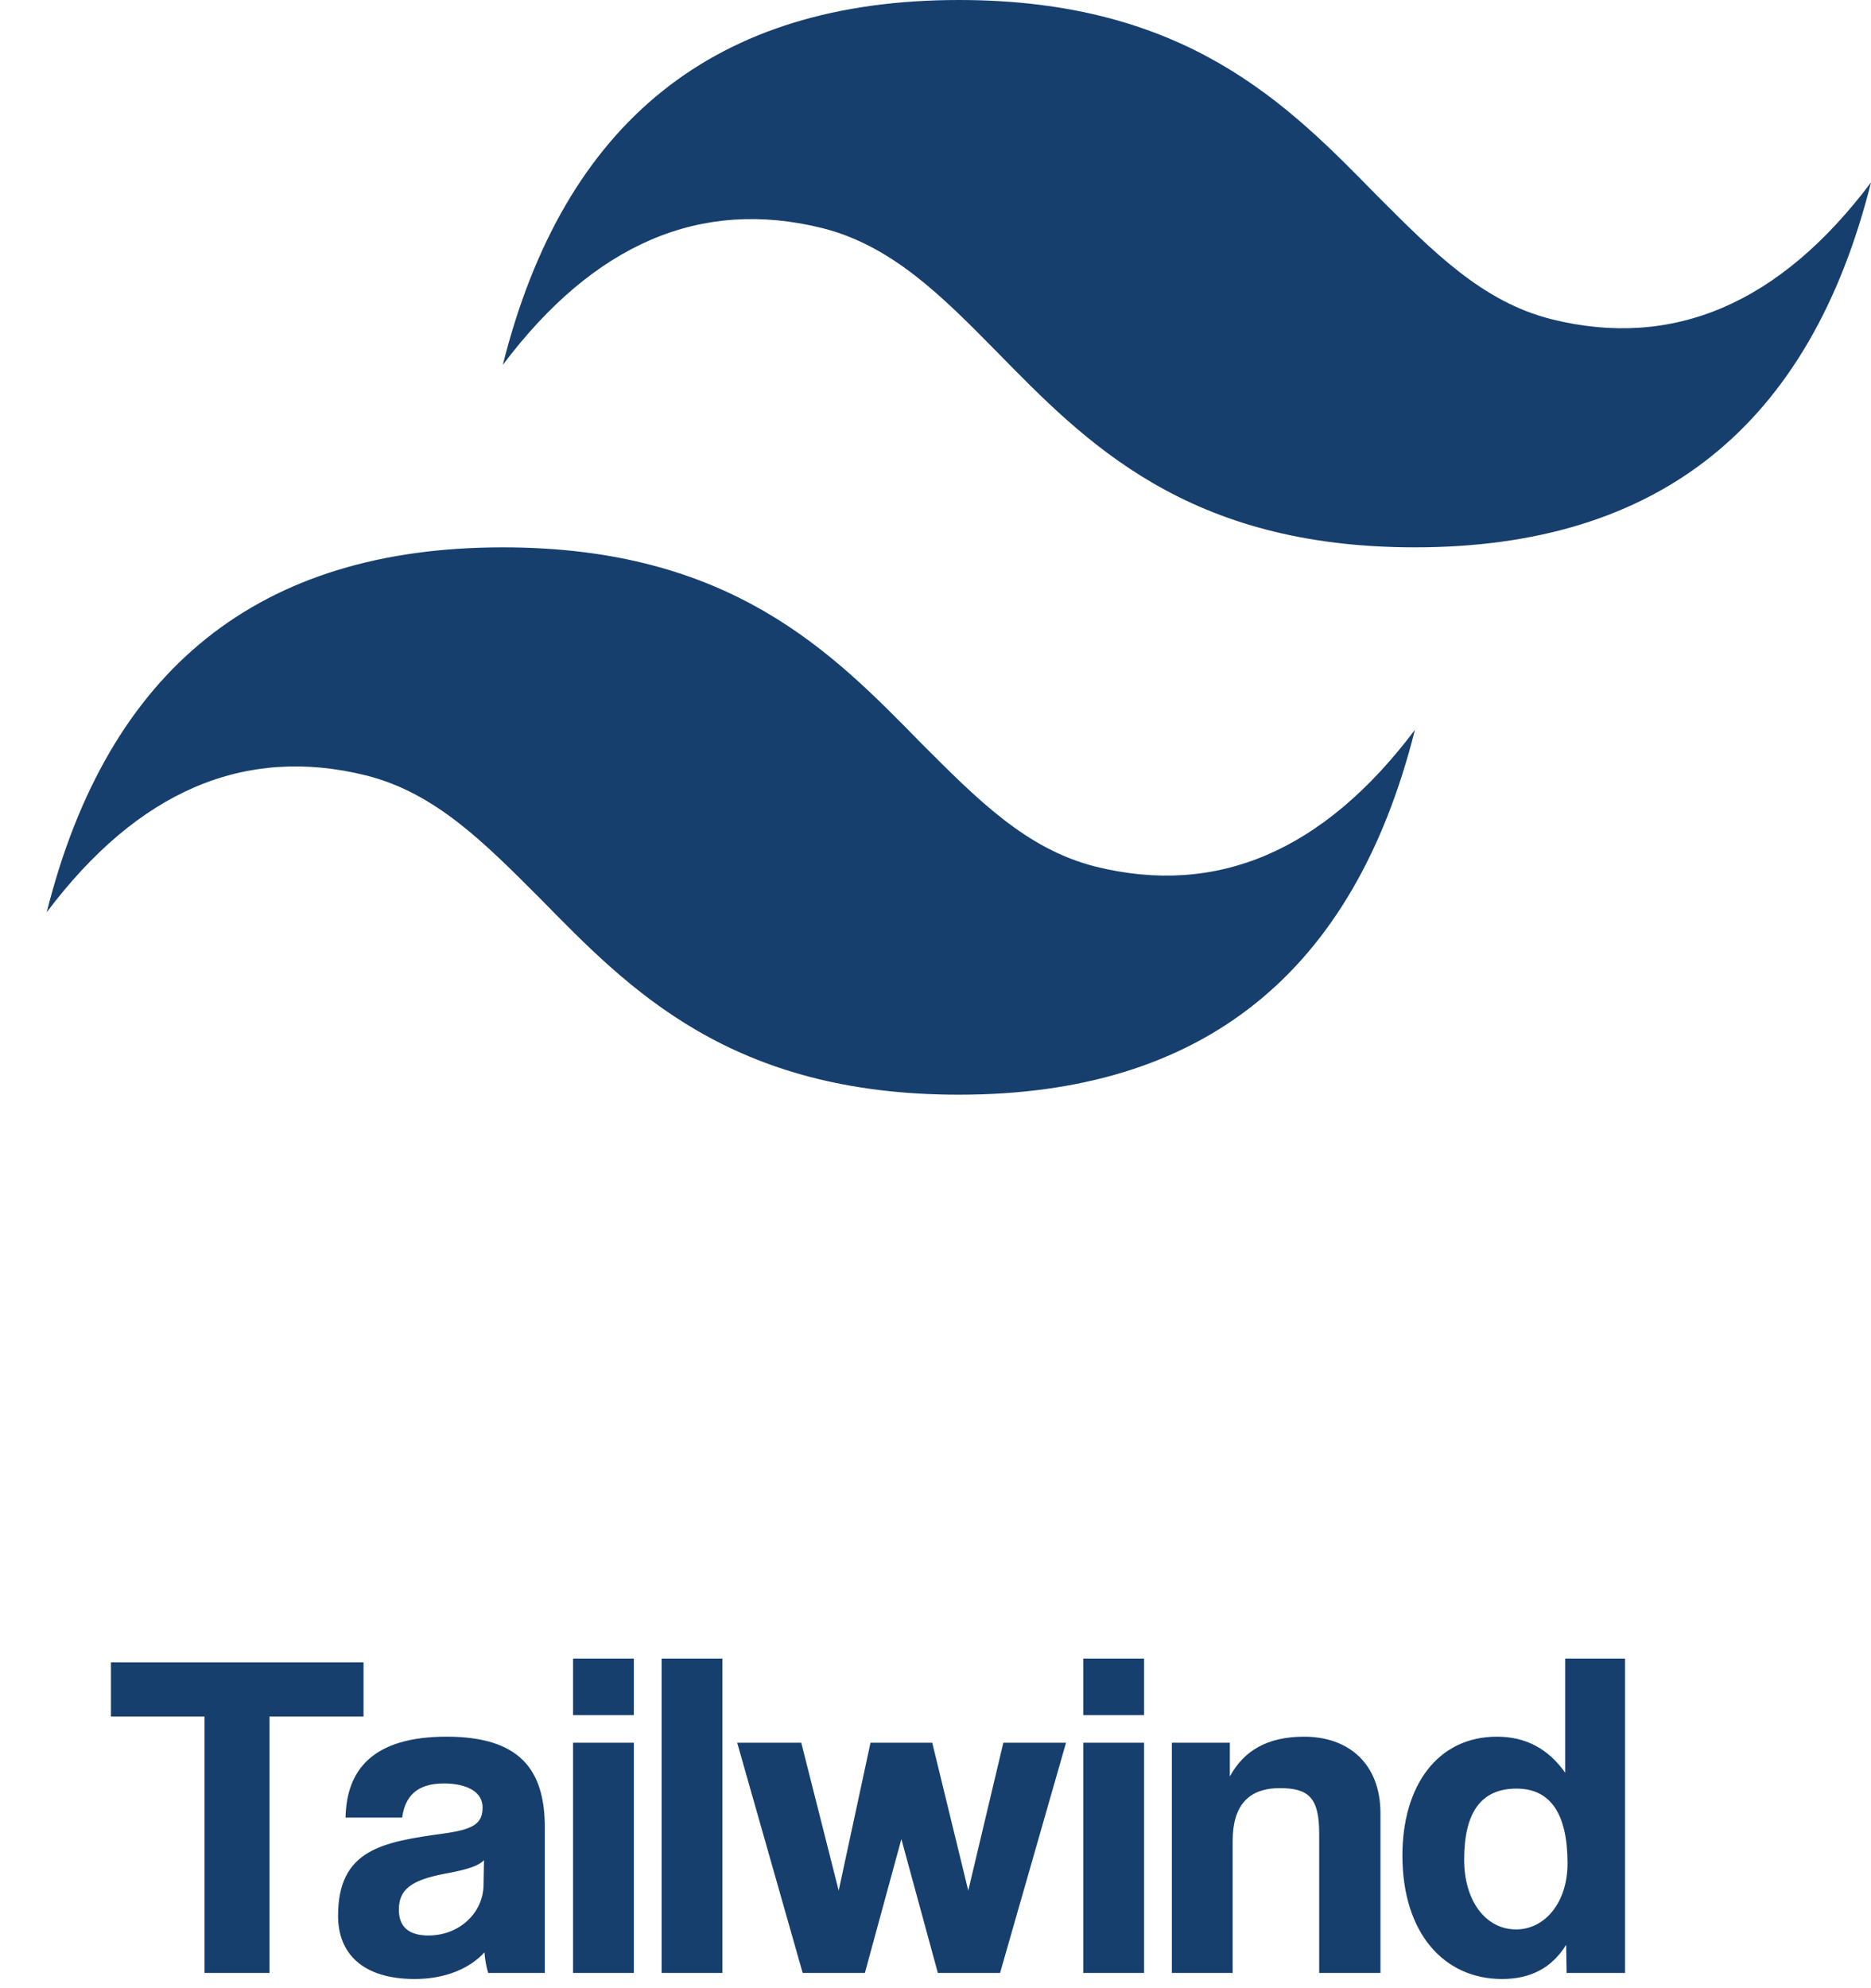
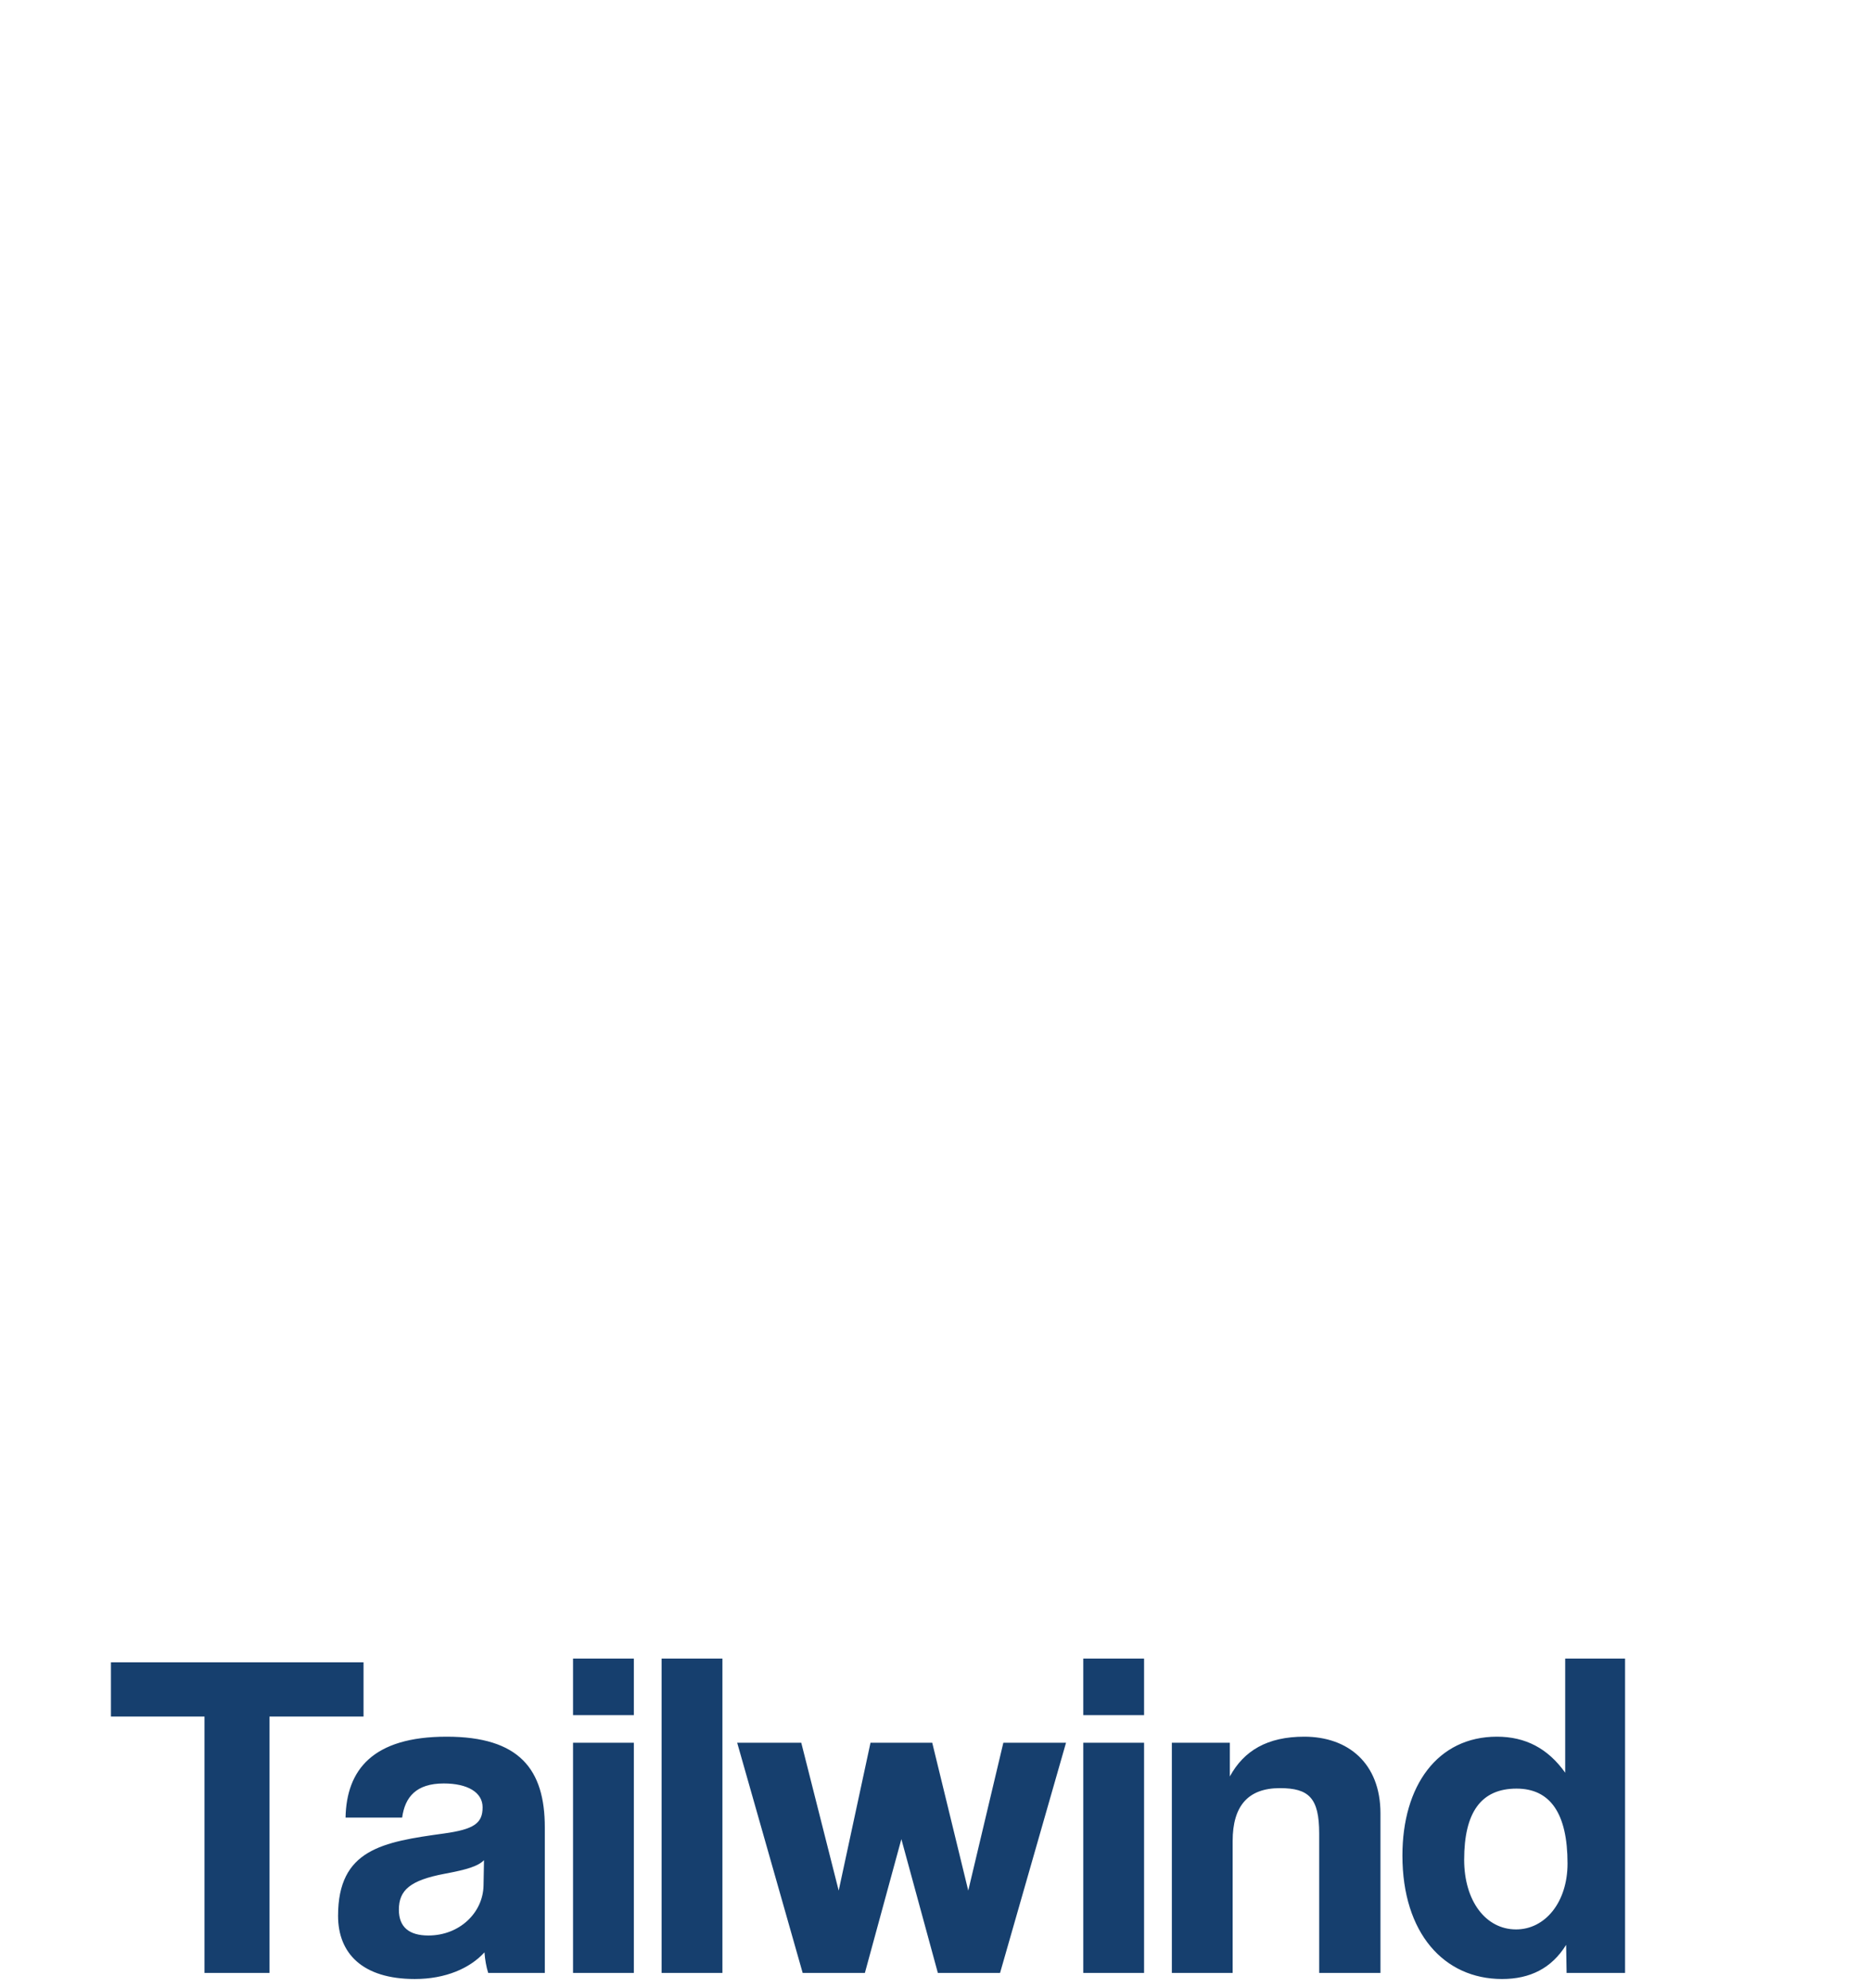
<svg xmlns="http://www.w3.org/2000/svg" width="128" height="136" viewBox="0 0 128 136" fill="none">
  <path d="M18.438 134.956H13.99V117.42H7.59V113.708H24.87V117.42H18.438V134.956ZM33.08 128.972L33.112 127.244C32.696 127.66 31.96 127.884 30.424 128.172C28.056 128.62 27.288 129.292 27.288 130.636C27.288 131.82 27.992 132.396 29.304 132.396C31.448 132.396 33.048 130.828 33.08 128.972ZM37.272 134.956H33.4C33.272 134.572 33.176 134.028 33.144 133.548C32.152 134.636 30.488 135.372 28.376 135.372C24.792 135.372 23.128 133.612 23.128 131.052C23.128 126.508 26.168 125.996 30.36 125.42C32.44 125.132 33.016 124.716 33.016 123.628C33.016 122.604 31.992 121.996 30.36 121.996C28.472 121.996 27.704 122.924 27.512 124.332H23.64C23.704 121.068 25.496 118.796 30.552 118.796C35.544 118.796 37.272 121.036 37.272 125.004V134.956ZM43.363 134.956H39.203V119.212H43.363V134.956ZM43.363 117.324H39.203V113.452H43.363V117.324ZM49.423 134.956H45.263V113.452H49.423V134.956ZM68.417 134.956H64.161L61.665 125.804L59.169 134.956H54.913L50.433 119.212H54.817L57.377 129.324L59.553 119.212H63.777L66.241 129.324L68.641 119.212H72.929L68.417 134.956ZM78.269 134.956H74.109V119.212H78.269V134.956ZM78.269 117.324H74.109V113.452H78.269V117.324ZM94.441 134.956H90.249V125.42C90.249 122.988 89.545 122.316 87.561 122.316C85.385 122.316 84.329 123.532 84.329 125.932V134.956H80.169V119.212H84.137V121.516C85.097 119.756 86.697 118.796 89.225 118.796C92.233 118.796 94.441 120.62 94.441 124.044V134.956ZM103.719 131.98C105.703 131.98 107.239 130.124 107.239 127.468C107.239 124.044 106.055 122.348 103.751 122.348C101.319 122.348 100.167 123.98 100.167 127.212C100.167 130.028 101.639 131.98 103.719 131.98ZM111.175 134.956H107.175L107.143 133.036C106.151 134.636 104.679 135.372 102.759 135.372C98.791 135.372 95.943 132.236 95.943 126.924C95.943 122.156 98.343 118.796 102.407 118.796C104.359 118.796 105.895 119.596 107.079 121.26V113.452H111.175V134.956Z" fill="#163F6E" />
-   <path d="M65.599 0C48.938 0 38.579 8.299 34.398 24.961C40.638 16.661 47.939 13.541 56.239 15.6C60.981 16.786 64.413 20.218 68.157 24.025C74.272 30.265 81.199 37.441 96.799 37.441C113.461 37.441 123.819 29.142 128 12.48C121.76 20.78 114.459 23.9 106.16 21.84C101.417 20.655 98.047 17.223 94.241 13.416C88.126 7.176 81.199 0 65.599 0ZM34.398 37.441C17.737 37.441 7.378 45.74 3.197 62.401C9.437 54.102 16.738 50.982 25.038 53.041C29.78 54.227 33.15 57.659 36.956 61.465C43.072 67.706 49.998 74.882 65.599 74.882C82.26 74.882 92.618 66.582 96.799 49.921C90.559 58.221 83.258 61.341 74.959 59.281C70.216 58.096 66.847 54.664 63.04 50.857C56.925 44.617 49.998 37.441 34.398 37.441Z" fill="#163F6E" />
</svg>